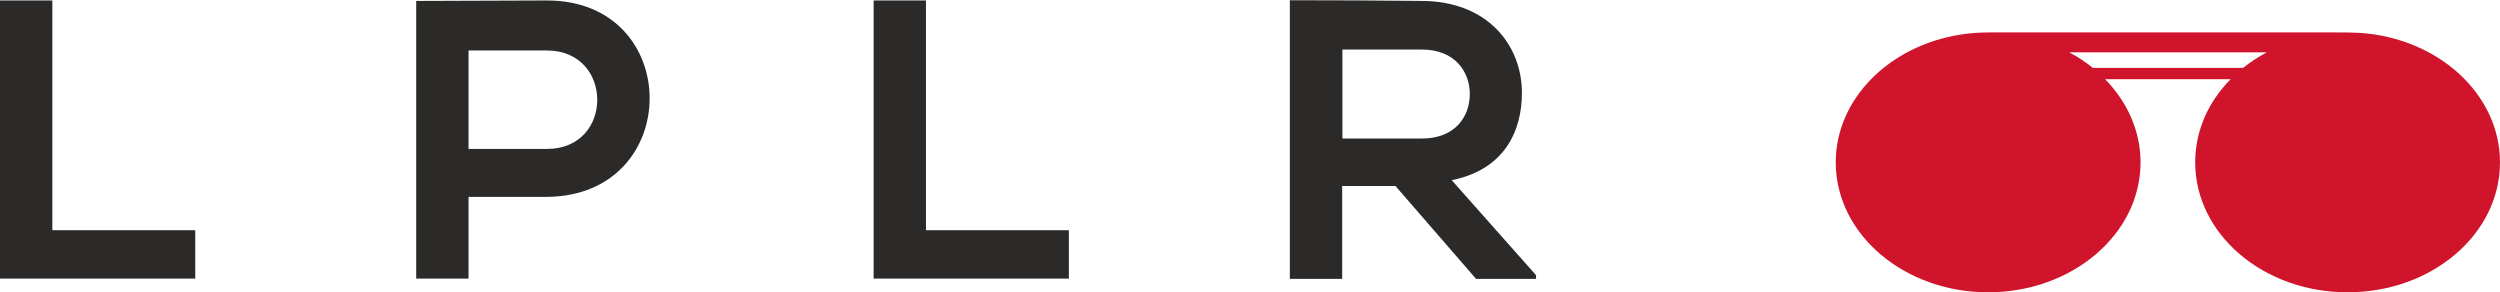
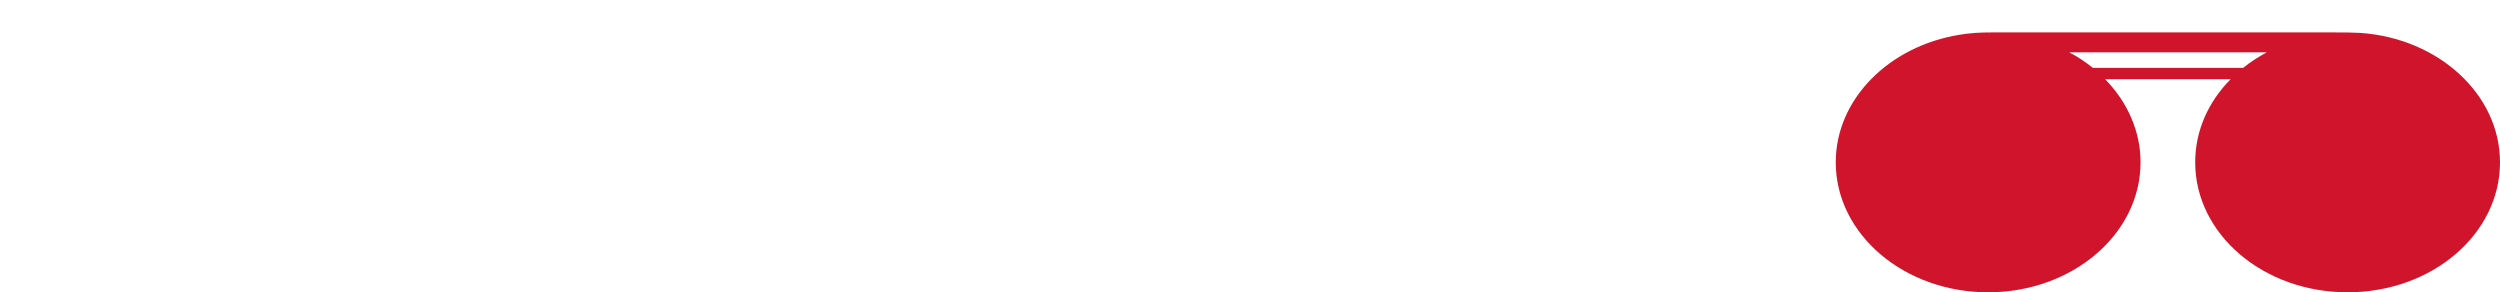
<svg xmlns="http://www.w3.org/2000/svg" id="Calque_1" data-name="Calque 1" viewBox="0 0 107.94 12.62">
  <defs>
    <style>
      .cls-1 {
        fill: #cf142b;
        fill-rule: evenodd;
      }

      .cls-2 {
        fill: #2b2a29;
      }
    </style>
  </defs>
-   <path class="cls-2" d="M0,.02v12.01h8.43v-2.09H2.26V.02H0ZM20.23,2.18h3.39c2.88,0,2.9,4.25,0,4.25h-3.39V2.18ZM23.62,8.5C29.53,8.45,29.52.02,23.62.02c-1.87,0-3.79.02-5.65.02v11.99h2.26v-3.53h3.39ZM37.72.02v12.01h8.43v-2.09h-6.17V.02h-2.26ZM66.31,11.87l-3.63-4.09c2.28-.46,3.03-2.12,3.03-3.77,0-2.07-1.49-3.96-4.32-3.97-1.9-.02-3.8-.03-5.7-.03v12.03h2.26v-4.01h2.3l3.48,4.01h2.59v-.15h0ZM61.4,2.14c1.42,0,2.06.96,2.06,1.92s-.62,1.92-2.06,1.92h-3.44v-3.84h3.44Z" />
  <path class="cls-1" d="M97.87,2.26c-.37.2-.71.42-1.02.67h-6.49c-.31-.25-.65-.48-1.02-.67h8.53ZM85.98,1.4h14.83c.36,0,.73,0,1.09.02,3.38.23,6.04,2.65,6.04,5.59,0,3.1-2.94,5.61-6.58,5.61s-6.58-2.51-6.58-5.61c0-1.37.57-2.62,1.53-3.59h-5.42c.95.97,1.53,2.23,1.53,3.59,0,3.1-2.95,5.61-6.58,5.61s-6.58-2.51-6.58-5.61c0-2.74,2.31-5.02,5.35-5.51.48-.08.89-.1,1.36-.1h0Z" />
</svg>